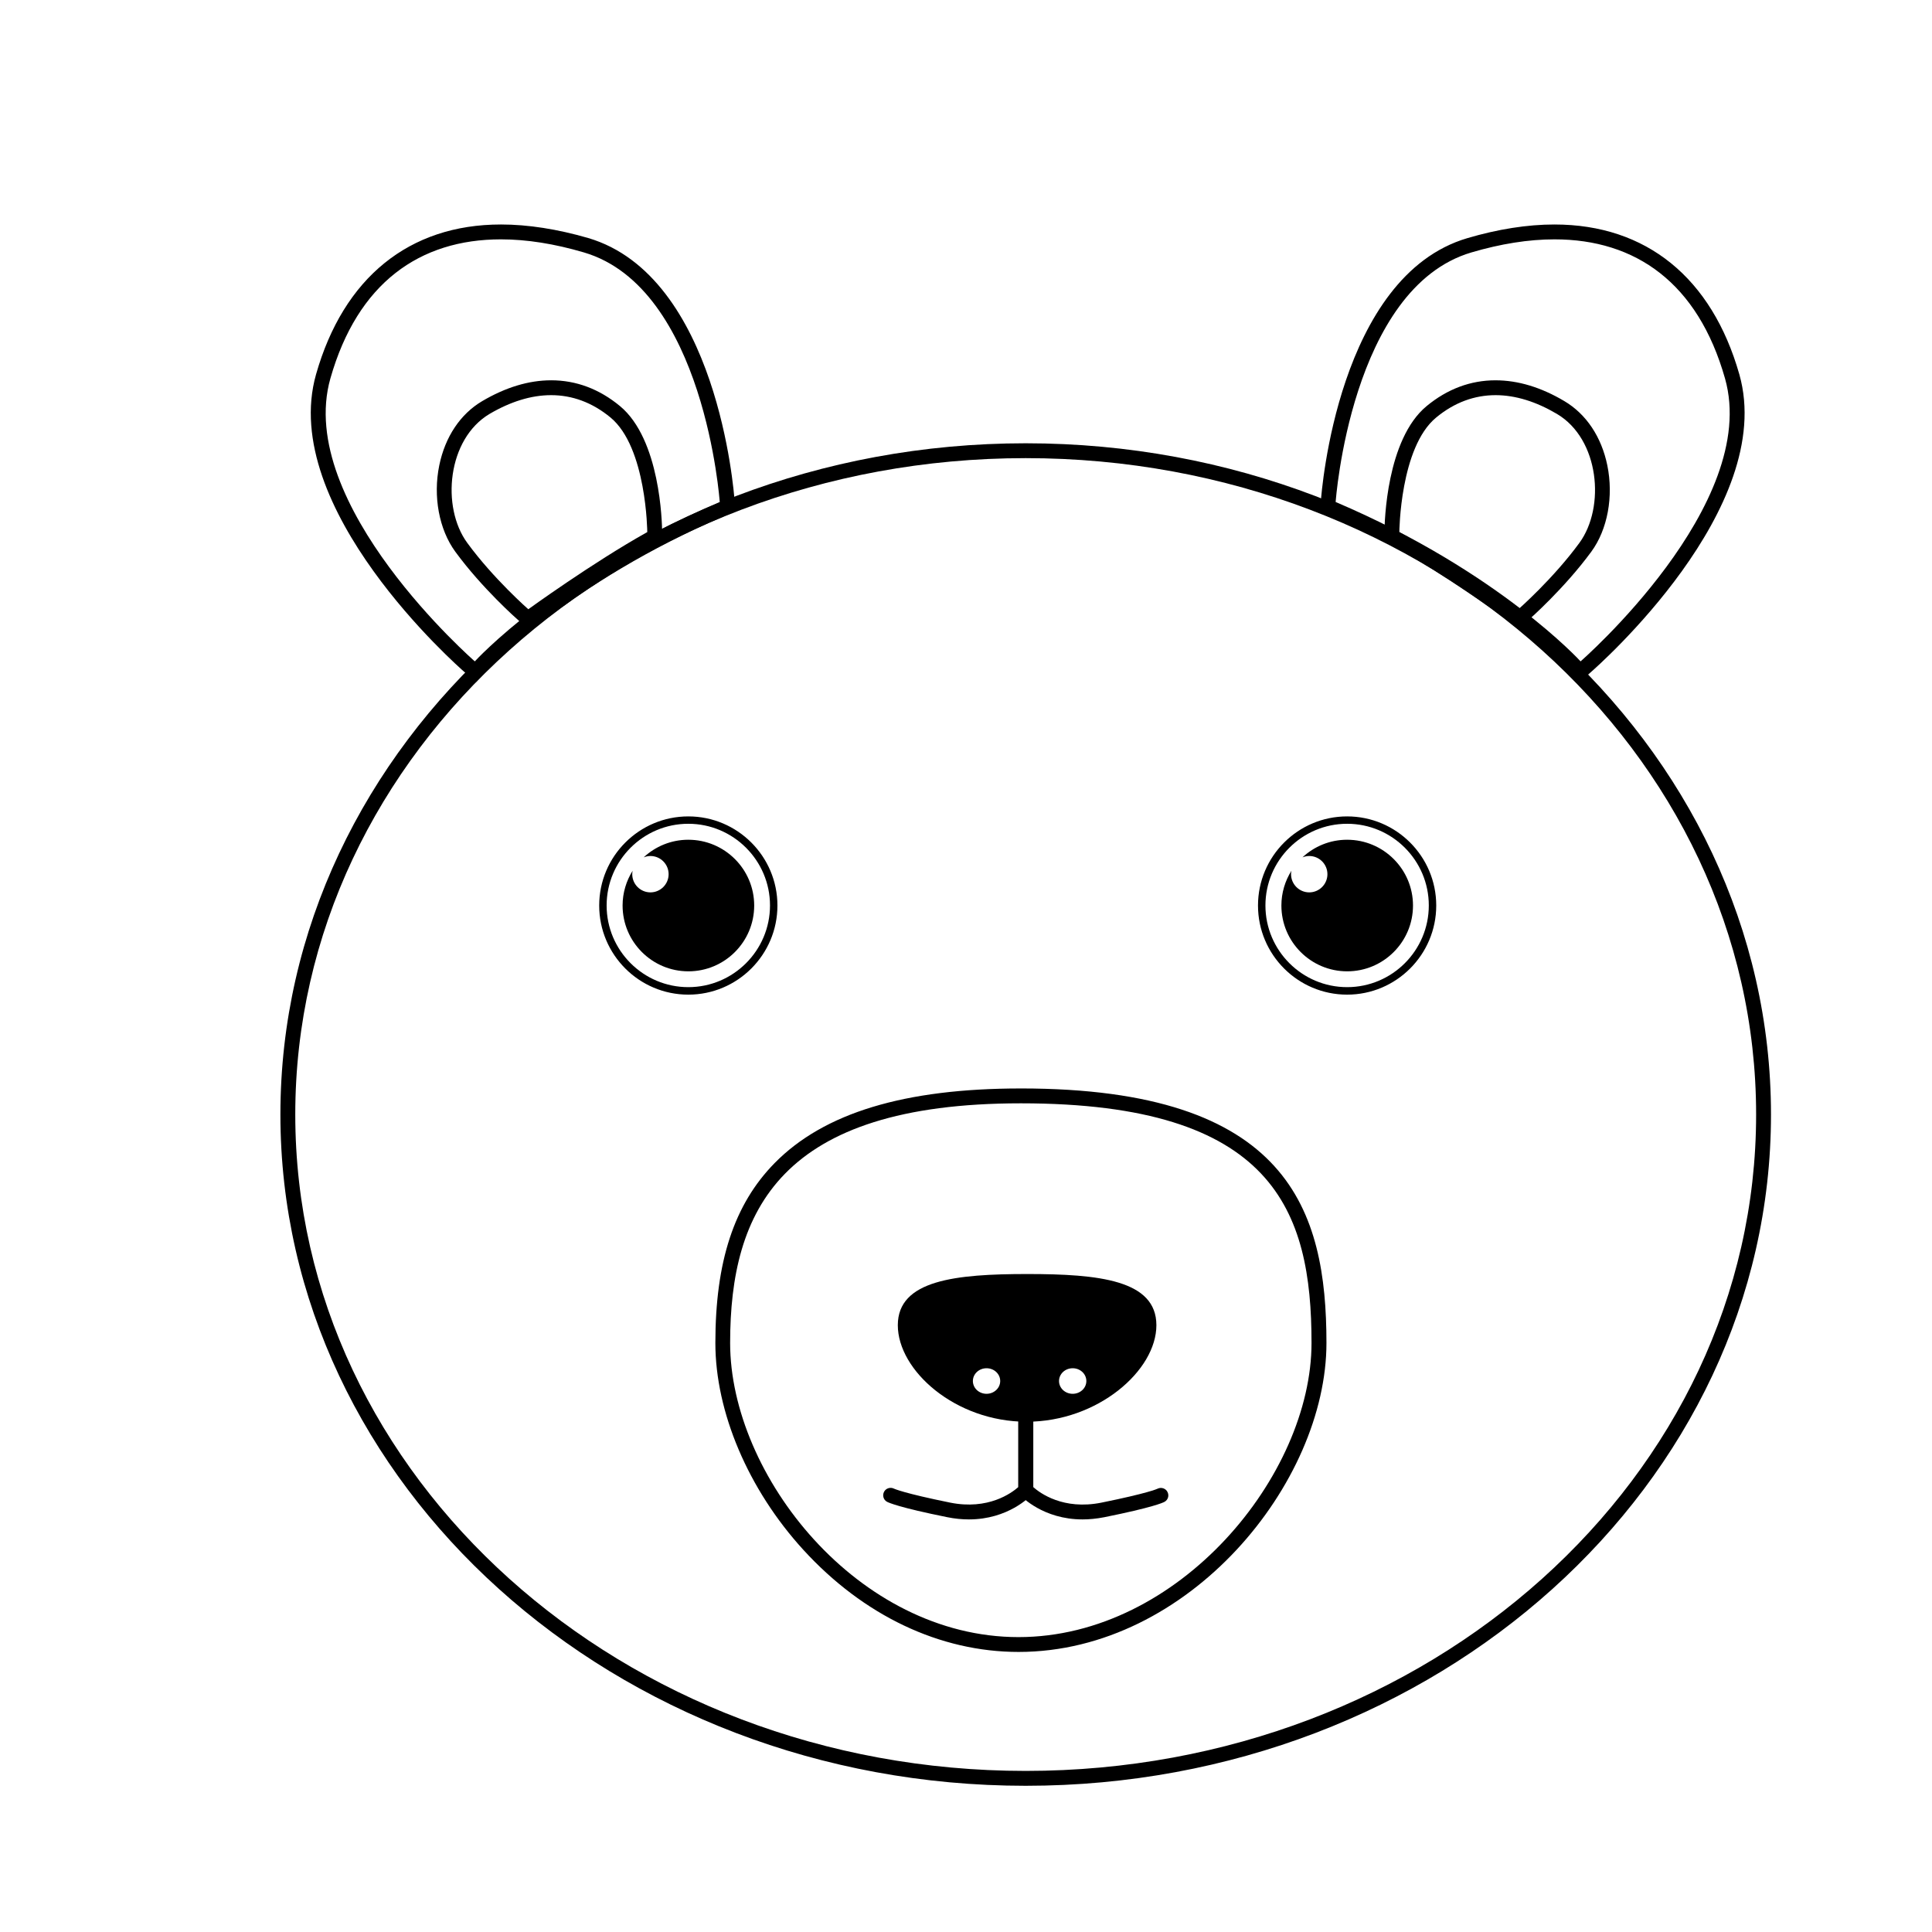
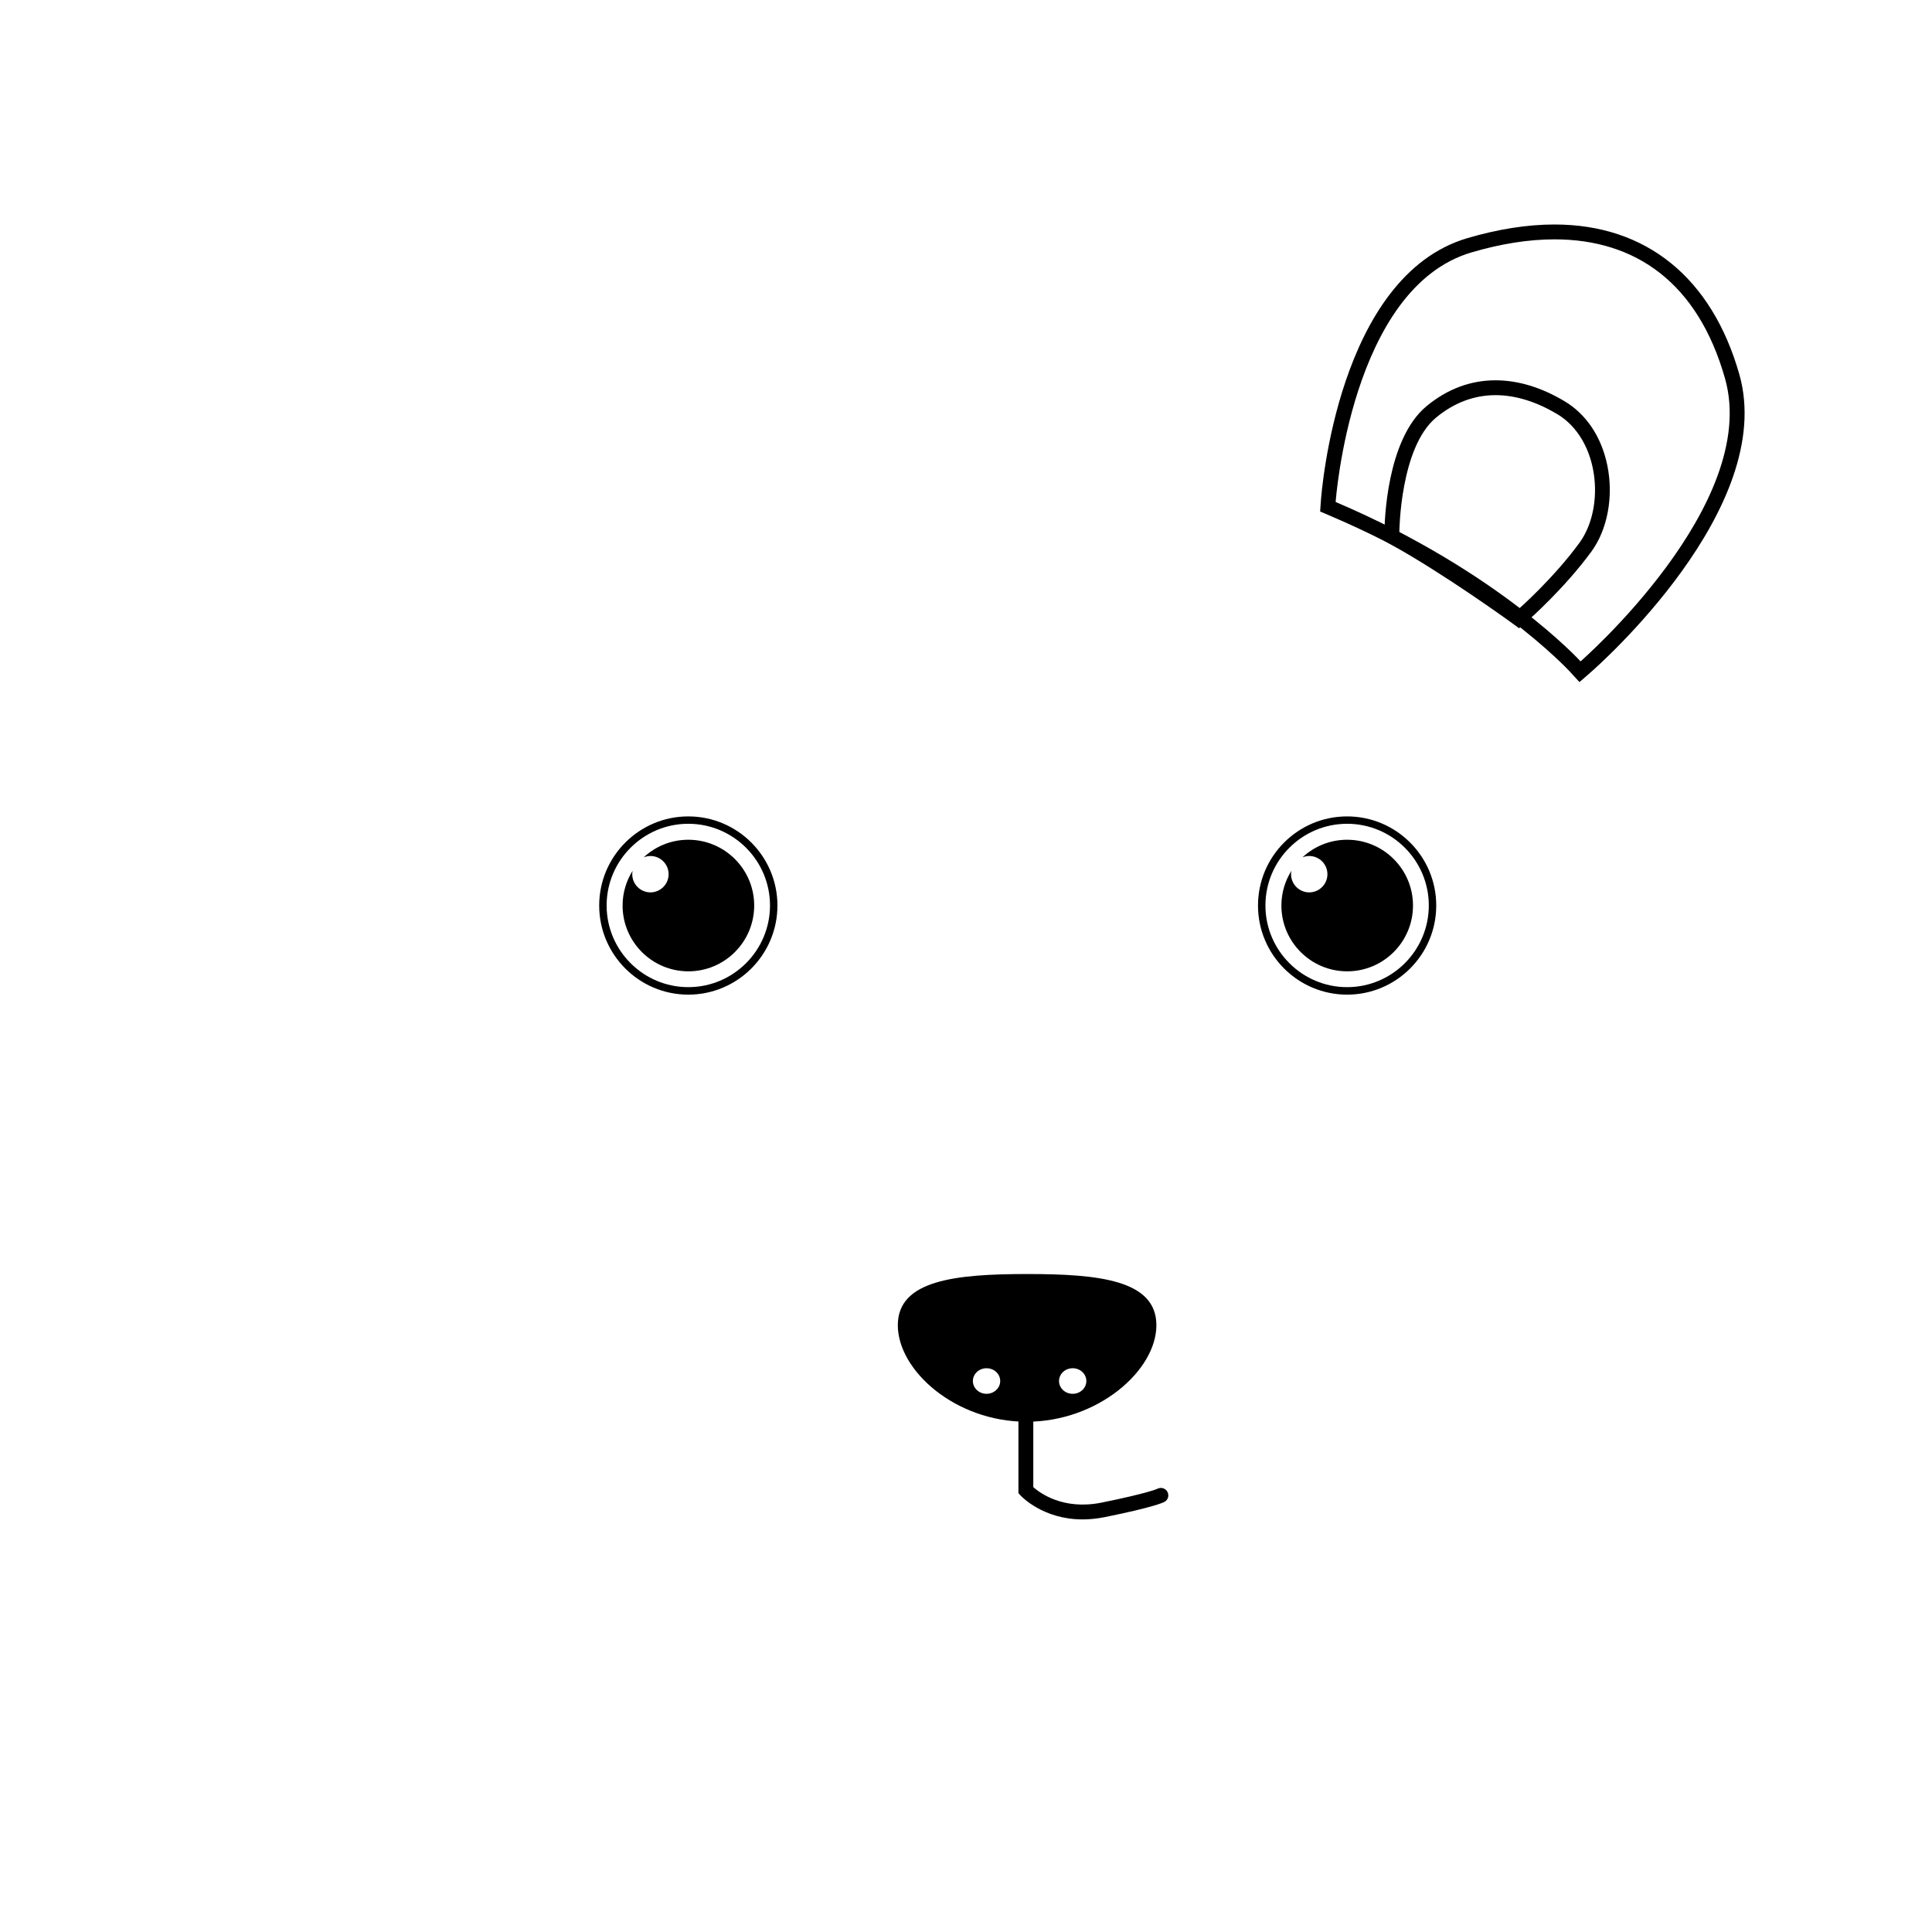
<svg xmlns="http://www.w3.org/2000/svg" fill="#000000" width="800px" height="800px" version="1.1" viewBox="144 144 512 512">
  <g>
-     <path d="m414.54 436.39c66.992 0 77.027 28.438 77.027 63.508 0 35.07-35.109 77.953-77.656 77.953-42.547 0-76.418-42.883-76.418-77.953 0-35.07 13.223-63.508 77.047-63.508m0-3.938c-30.84 0-52.191 6.477-65.258 19.777-10.727 10.922-15.703 26.055-15.703 47.664 0 18.32 8.699 38.809 23.281 54.789 15.961 17.477 36.23 27.098 57.07 27.098 45.184 0 81.594-44.793 81.594-81.891-0.023-35.023-9.82-67.438-80.984-67.438z" />
-     <path d="m290.05 248.72c5.531 0 10.863 1.891 15.742 5.922 9.586 7.91 9.742 30.367 9.742 30.367-14.543 8.129-31.527 20.449-31.527 20.449s-9.27-8.129-16.195-17.613c-6.926-9.484-5.273-27.512 5.945-34.164 5.508-3.231 11-4.961 16.293-4.961m0-3.938c-5.922 0-12.082 1.871-18.281 5.531-5.766 3.406-9.801 9.445-11.355 17.004-1.691 8.227-0.059 16.984 4.231 22.867 7.106 9.723 16.395 17.91 16.785 18.242l2.363 2.066 2.539-1.852c0.176-0.117 16.965-12.301 31.133-20.191l2.027-1.141-0.02-2.32c-0.02-2.481-0.492-24.543-11.18-33.379-5.469-4.523-11.609-6.828-18.242-6.828z" />
-     <path d="m276.74 207.43c6.867 0 14.25 1.18 22.004 3.465 32.02 9.426 35.996 66.145 35.996 66.145-43.18 18.359-64.906 42.23-64.906 42.23s-47.762-41.582-38.277-74.98c7.203-25.328 23.691-36.859 45.184-36.859m0-3.938c-24.305 0-41.703 14.109-48.984 39.715-10.055 35.383 37.449 77.266 39.477 79.016l2.914 2.519 2.598-2.856c0.215-0.234 21.766-23.496 63.547-41.27l2.578-1.102-0.195-2.793c-0.176-2.422-4.566-59.551-38.809-69.648-8.168-2.359-15.941-3.582-23.125-3.582z" />
    <path d="m555.96 207.43c21.512 0 38.004 11.551 45.184 36.859 9.484 33.398-38.277 74.98-38.277 74.98s-21.727-23.871-64.906-42.234c0 0 3.977-56.719 35.996-66.145 7.754-2.281 15.133-3.461 22.004-3.461m0-3.938v3.938-3.938c-7.184 0-14.957 1.219-23.105 3.621-34.242 10.098-38.633 67.207-38.809 69.648l-0.195 2.793 2.578 1.102c41.781 17.77 63.332 41.031 63.547 41.27l2.598 2.832 2.894-2.519c2.027-1.77 49.516-43.629 39.477-79.016-7.285-25.617-24.68-39.73-48.984-39.73z" />
    <path d="m540.34 248.72c5.293 0 10.785 1.73 16.277 4.981 11.238 6.652 12.871 24.68 5.945 34.164-6.926 9.484-16.195 17.613-16.195 17.613s-16.984-12.34-31.527-20.449c0 0 0.156-22.453 9.742-30.367 4.894-4.055 10.23-5.941 15.758-5.941m0-3.938c-6.633 0-12.773 2.301-18.262 6.828-10.688 8.816-11.16 30.879-11.18 33.379l-0.02 2.32 2.027 1.141c14.188 7.91 30.957 20.074 31.133 20.191l2.539 1.852 2.363-2.066c0.395-0.336 9.664-8.52 16.785-18.242 4.309-5.883 5.922-14.641 4.231-22.867-1.555-7.559-5.59-13.578-11.355-17.004-6.176-3.68-12.336-5.531-18.262-5.531z" />
    <path d="m416.25 481.63c-18.914 0-34.32 1.574-34.32 13.559s15.211 25.586 34.125 25.586c18.914 0 34.402-13.598 34.402-25.586-0.004-11.984-15.293-13.559-34.207-13.559zm-10.805 31.742c-2.008 0-3.621-1.516-3.621-3.387 0-1.871 1.613-3.387 3.621-3.387 2.008 0 3.621 1.516 3.621 3.387 0 1.871-1.633 3.387-3.621 3.387zm22.828 0c-2.008 0-3.621-1.516-3.621-3.387 0-1.871 1.613-3.387 3.621-3.387 2.008 0 3.621 1.516 3.621 3.387 0 1.871-1.613 3.387-3.621 3.387z" />
-     <path d="m400.77 546.66c-1.789 0-3.699-0.176-5.746-0.59-12.793-2.578-15.527-3.856-15.941-4.074-0.965-0.512-1.301-1.711-0.789-2.676 0.512-0.945 1.711-1.301 2.676-0.789 0.059 0.02 2.578 1.199 14.84 3.68 10.078 2.027 16.254-2.539 18.047-4.113v-18.539c0-1.082 0.887-1.969 1.969-1.969 1.082 0 1.969 0.887 1.969 1.969v20.133l-0.512 0.57c-0.336 0.316-6.082 6.398-16.512 6.398z" />
    <path d="m430.88 546.66c-10.449 0-16.195-6.082-16.473-6.394l-0.512-0.57v-20.133c0-1.082 0.887-1.969 1.969-1.969s1.969 0.887 1.969 1.969v18.539c1.77 1.574 7.949 6.141 18.047 4.113 12.262-2.481 14.801-3.641 14.898-3.699 0.965-0.473 2.144-0.078 2.617 0.867 0.492 0.945 0.156 2.106-0.789 2.617-0.414 0.234-3.148 1.496-15.941 4.074-2.082 0.406-4.012 0.586-5.785 0.586z" />
-     <path d="m415.82 265.41c106.9 0 193.57 77.875 193.57 173.95s-86.672 173.95-193.57 173.95c-106.9 0-193.57-77.875-193.57-173.95 0.004-96.078 86.652-173.95 193.57-173.95m0-3.938c-108.91 0-197.51 79.805-197.51 177.89s88.602 177.89 197.51 177.89c108.91 0 197.51-79.801 197.51-177.89 0.004-98.086-88.617-177.89-197.51-177.89z" />
    <path d="m326.41 366.54c-4.566 0-8.719 1.77-11.828 4.664 0.551-0.215 1.16-0.355 1.789-0.355 2.656 0 4.82 2.164 4.82 4.82s-2.164 4.82-4.82 4.82-4.82-2.164-4.82-4.82c0-0.316 0.039-0.609 0.098-0.906-1.672 2.676-2.656 5.824-2.656 9.211 0 9.625 7.812 17.438 17.438 17.438s17.438-7.812 17.438-17.438c0-9.621-7.832-17.434-17.457-17.434z" />
    <path d="m326.41 407.59c-13.027 0-23.617-10.586-23.617-23.617 0-13.027 10.586-23.617 23.617-23.617 13.027 0 23.617 10.586 23.617 23.617s-10.59 23.617-23.617 23.617zm0-45.281c-11.945 0-21.648 9.723-21.648 21.648 0 11.945 9.723 21.648 21.648 21.648 11.945 0 21.648-9.723 21.648-21.648 0-11.93-9.723-21.648-21.648-21.648z" />
    <path d="m501 366.54c-4.566 0-8.719 1.77-11.828 4.664 0.551-0.215 1.16-0.355 1.789-0.355 2.656 0 4.82 2.164 4.82 4.82s-2.164 4.82-4.82 4.82-4.82-2.164-4.82-4.82c0-0.316 0.039-0.609 0.098-0.906-1.672 2.676-2.656 5.824-2.656 9.211 0 9.625 7.812 17.438 17.438 17.438s17.438-7.812 17.438-17.438c0-9.621-7.832-17.434-17.457-17.434z" />
    <path d="m501 407.59c-13.027 0-23.617-10.586-23.617-23.617 0-13.027 10.586-23.617 23.617-23.617 13.027 0 23.617 10.586 23.617 23.617s-10.59 23.617-23.617 23.617zm0-45.281c-11.945 0-21.648 9.723-21.648 21.648 0 11.945 9.723 21.648 21.648 21.648 11.945 0 21.648-9.723 21.648-21.648 0-11.93-9.703-21.648-21.648-21.648z" />
  </g>
</svg>